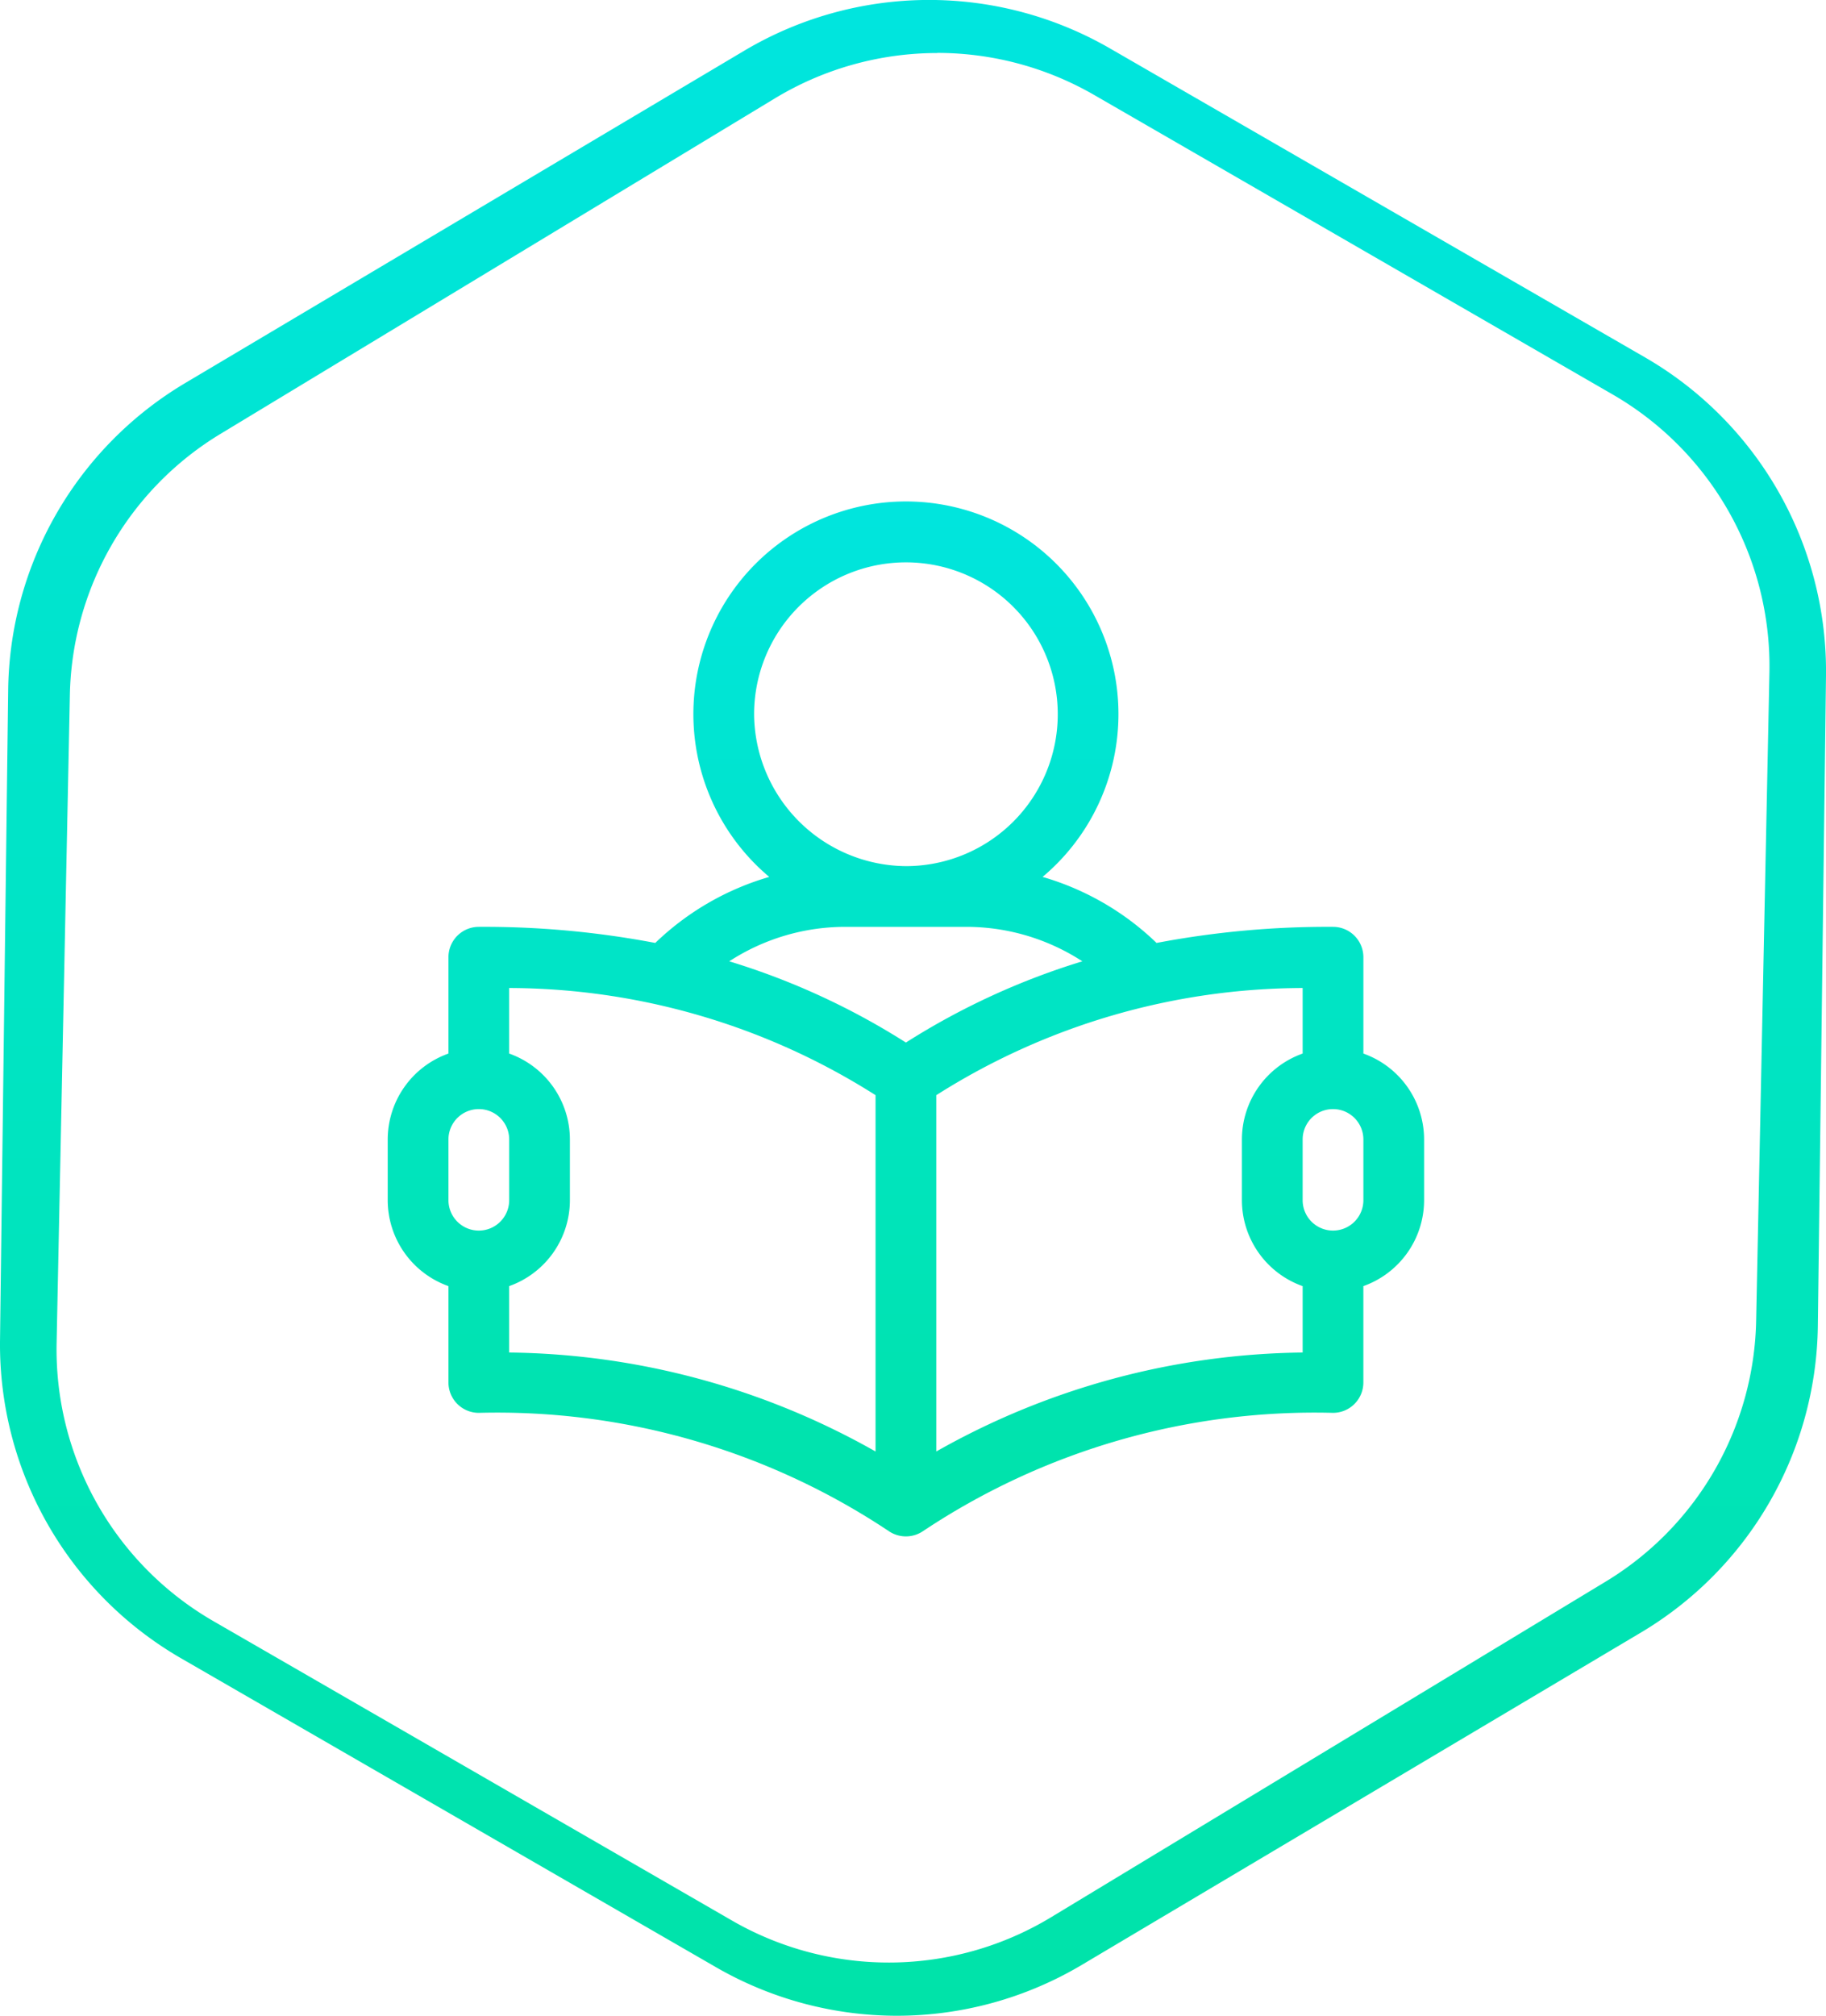
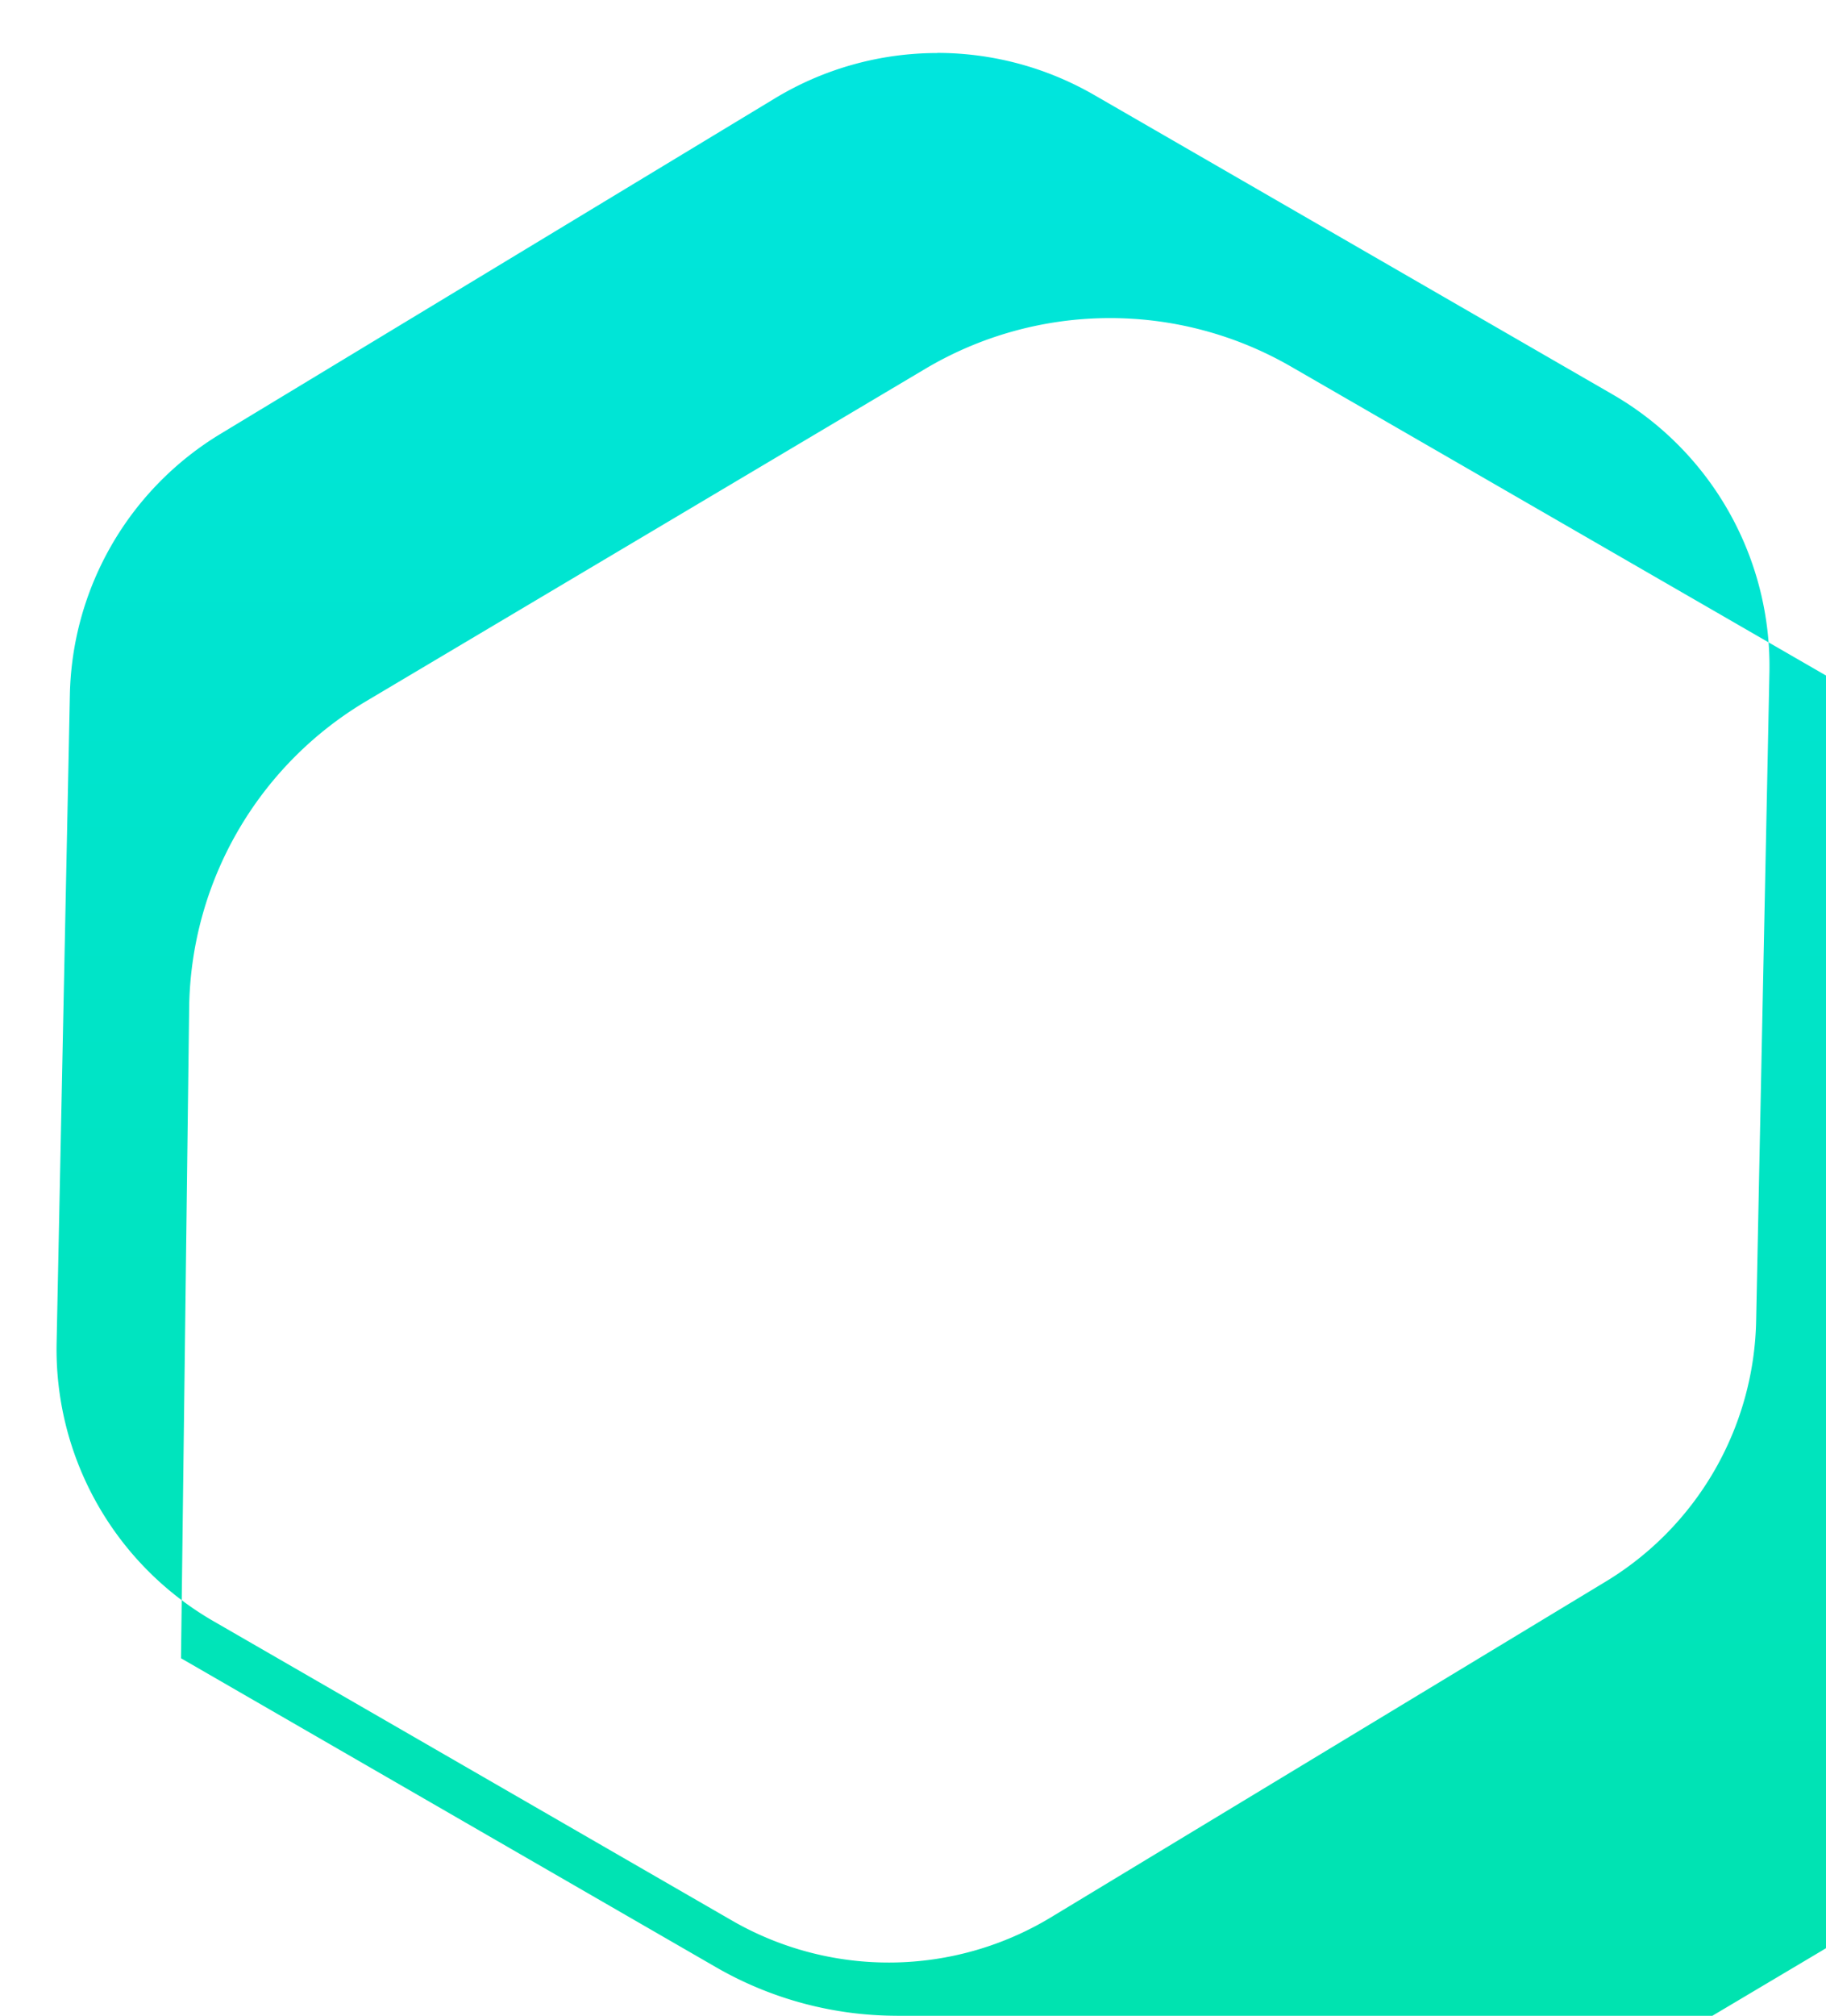
<svg xmlns="http://www.w3.org/2000/svg" width="75.674" height="83.506" viewBox="0 0 75.674 83.506">
  <defs>
    <linearGradient id="a" x1="0.5" x2="0.5" y2="1" gradientUnits="objectBoundingBox">
      <stop offset="0" stop-color="#00e5de" />
      <stop offset="1" stop-color="#00e3a9" />
    </linearGradient>
  </defs>
  <g transform="translate(-447.52 -733.096)">
-     <path d="M1525.981,2902.6a15.019,15.019,0,0,1-7.5-2.01l-22.174-12.8a15.013,15.013,0,0,1-7.5-13.179l.338-26.94a15,15,0,0,1,7.337-12.707l23.161-13.763a15,15,0,0,1,15.162-.1l22.175,12.8a15.016,15.016,0,0,1,7.5,13.179l-.338,26.941a15,15,0,0,1-7.337,12.707l-23.162,13.762A15,15,0,0,1,1525.981,2902.6Zm1.671-81.307a13,13,0,0,0-6.731,1.877l-22.951,13.884a12.939,12.939,0,0,0-6.269,10.858l-.549,26.818a13,13,0,0,0,6.5,11.524l21.486,12.4a13,13,0,0,0,13.229-.136l22.951-13.884a12.934,12.934,0,0,0,6.268-10.857l.549-26.819a13,13,0,0,0-6.5-11.523l-21.486-12.406a13.013,13.013,0,0,0-6.5-1.741Z" transform="translate(-1041.286 -2086)" fill="url(#a)" />
+     <path d="M1525.981,2902.6a15.019,15.019,0,0,1-7.5-2.01l-22.174-12.8l.338-26.94a15,15,0,0,1,7.337-12.707l23.161-13.763a15,15,0,0,1,15.162-.1l22.175,12.8a15.016,15.016,0,0,1,7.5,13.179l-.338,26.941a15,15,0,0,1-7.337,12.707l-23.162,13.762A15,15,0,0,1,1525.981,2902.6Zm1.671-81.307a13,13,0,0,0-6.731,1.877l-22.951,13.884a12.939,12.939,0,0,0-6.269,10.858l-.549,26.818a13,13,0,0,0,6.5,11.524l21.486,12.4a13,13,0,0,0,13.229-.136l22.951-13.884a12.934,12.934,0,0,0,6.268-10.857l.549-26.819a13,13,0,0,0-6.5-11.523l-21.486-12.406a13.013,13.013,0,0,0-6.5-1.741Z" transform="translate(-1041.286 -2086)" fill="url(#a)" />
    <g transform="translate(463.588 753.784)">
      <g transform="translate(0 0.006)">
-         <path d="M40.434,22.956V18.965a1.258,1.258,0,0,0-1.258-1.258,37.96,37.96,0,0,0-7.313.667,11.361,11.361,0,0,0-4.724-2.735,8.808,8.808,0,1,0-11.327,0,11.363,11.363,0,0,0-4.724,2.735,37.966,37.966,0,0,0-7.313-.667,1.258,1.258,0,0,0-1.258,1.258v3.991A3.781,3.781,0,0,0,0,26.515v2.517A3.781,3.781,0,0,0,2.517,32.59v3.991A1.258,1.258,0,0,0,3.775,37.84a29.283,29.283,0,0,1,17,4.906,1.262,1.262,0,0,0,1.4,0,29.283,29.283,0,0,1,17-4.906,1.258,1.258,0,0,0,1.258-1.258V32.59a3.781,3.781,0,0,0,2.517-3.559V26.515A3.781,3.781,0,0,0,40.434,22.956ZM15.184,8.9a6.292,6.292,0,1,1,6.292,6.292A6.341,6.341,0,0,1,15.184,8.9ZM3.775,30.29a1.26,1.26,0,0,1-1.258-1.258V26.515a1.258,1.258,0,0,1,2.517,0v2.517A1.26,1.26,0,0,1,3.775,30.29Zm16.442,9.151a31.484,31.484,0,0,0-15.184-4.1V32.59A3.781,3.781,0,0,0,7.55,29.031V26.515a3.781,3.781,0,0,0-2.517-3.559V20.241A28.442,28.442,0,0,1,20.217,24.68ZM21.475,22.5a29.905,29.905,0,0,0-7.321-3.365,8.827,8.827,0,0,1,4.8-1.428h5.033a8.827,8.827,0,0,1,4.8,1.428A29.9,29.9,0,0,0,21.475,22.5ZM37.917,35.341a31.486,31.486,0,0,0-15.184,4.1V24.681a28.44,28.44,0,0,1,15.184-4.44v2.715A3.781,3.781,0,0,0,35.4,26.515v2.517a3.781,3.781,0,0,0,2.517,3.559Zm2.517-6.31a1.258,1.258,0,0,1-2.517,0V26.515a1.258,1.258,0,0,1,2.517,0Z" transform="translate(0 -0.006)" fill="url(#a)" />
-       </g>
+         </g>
    </g>
  </g>
</svg>